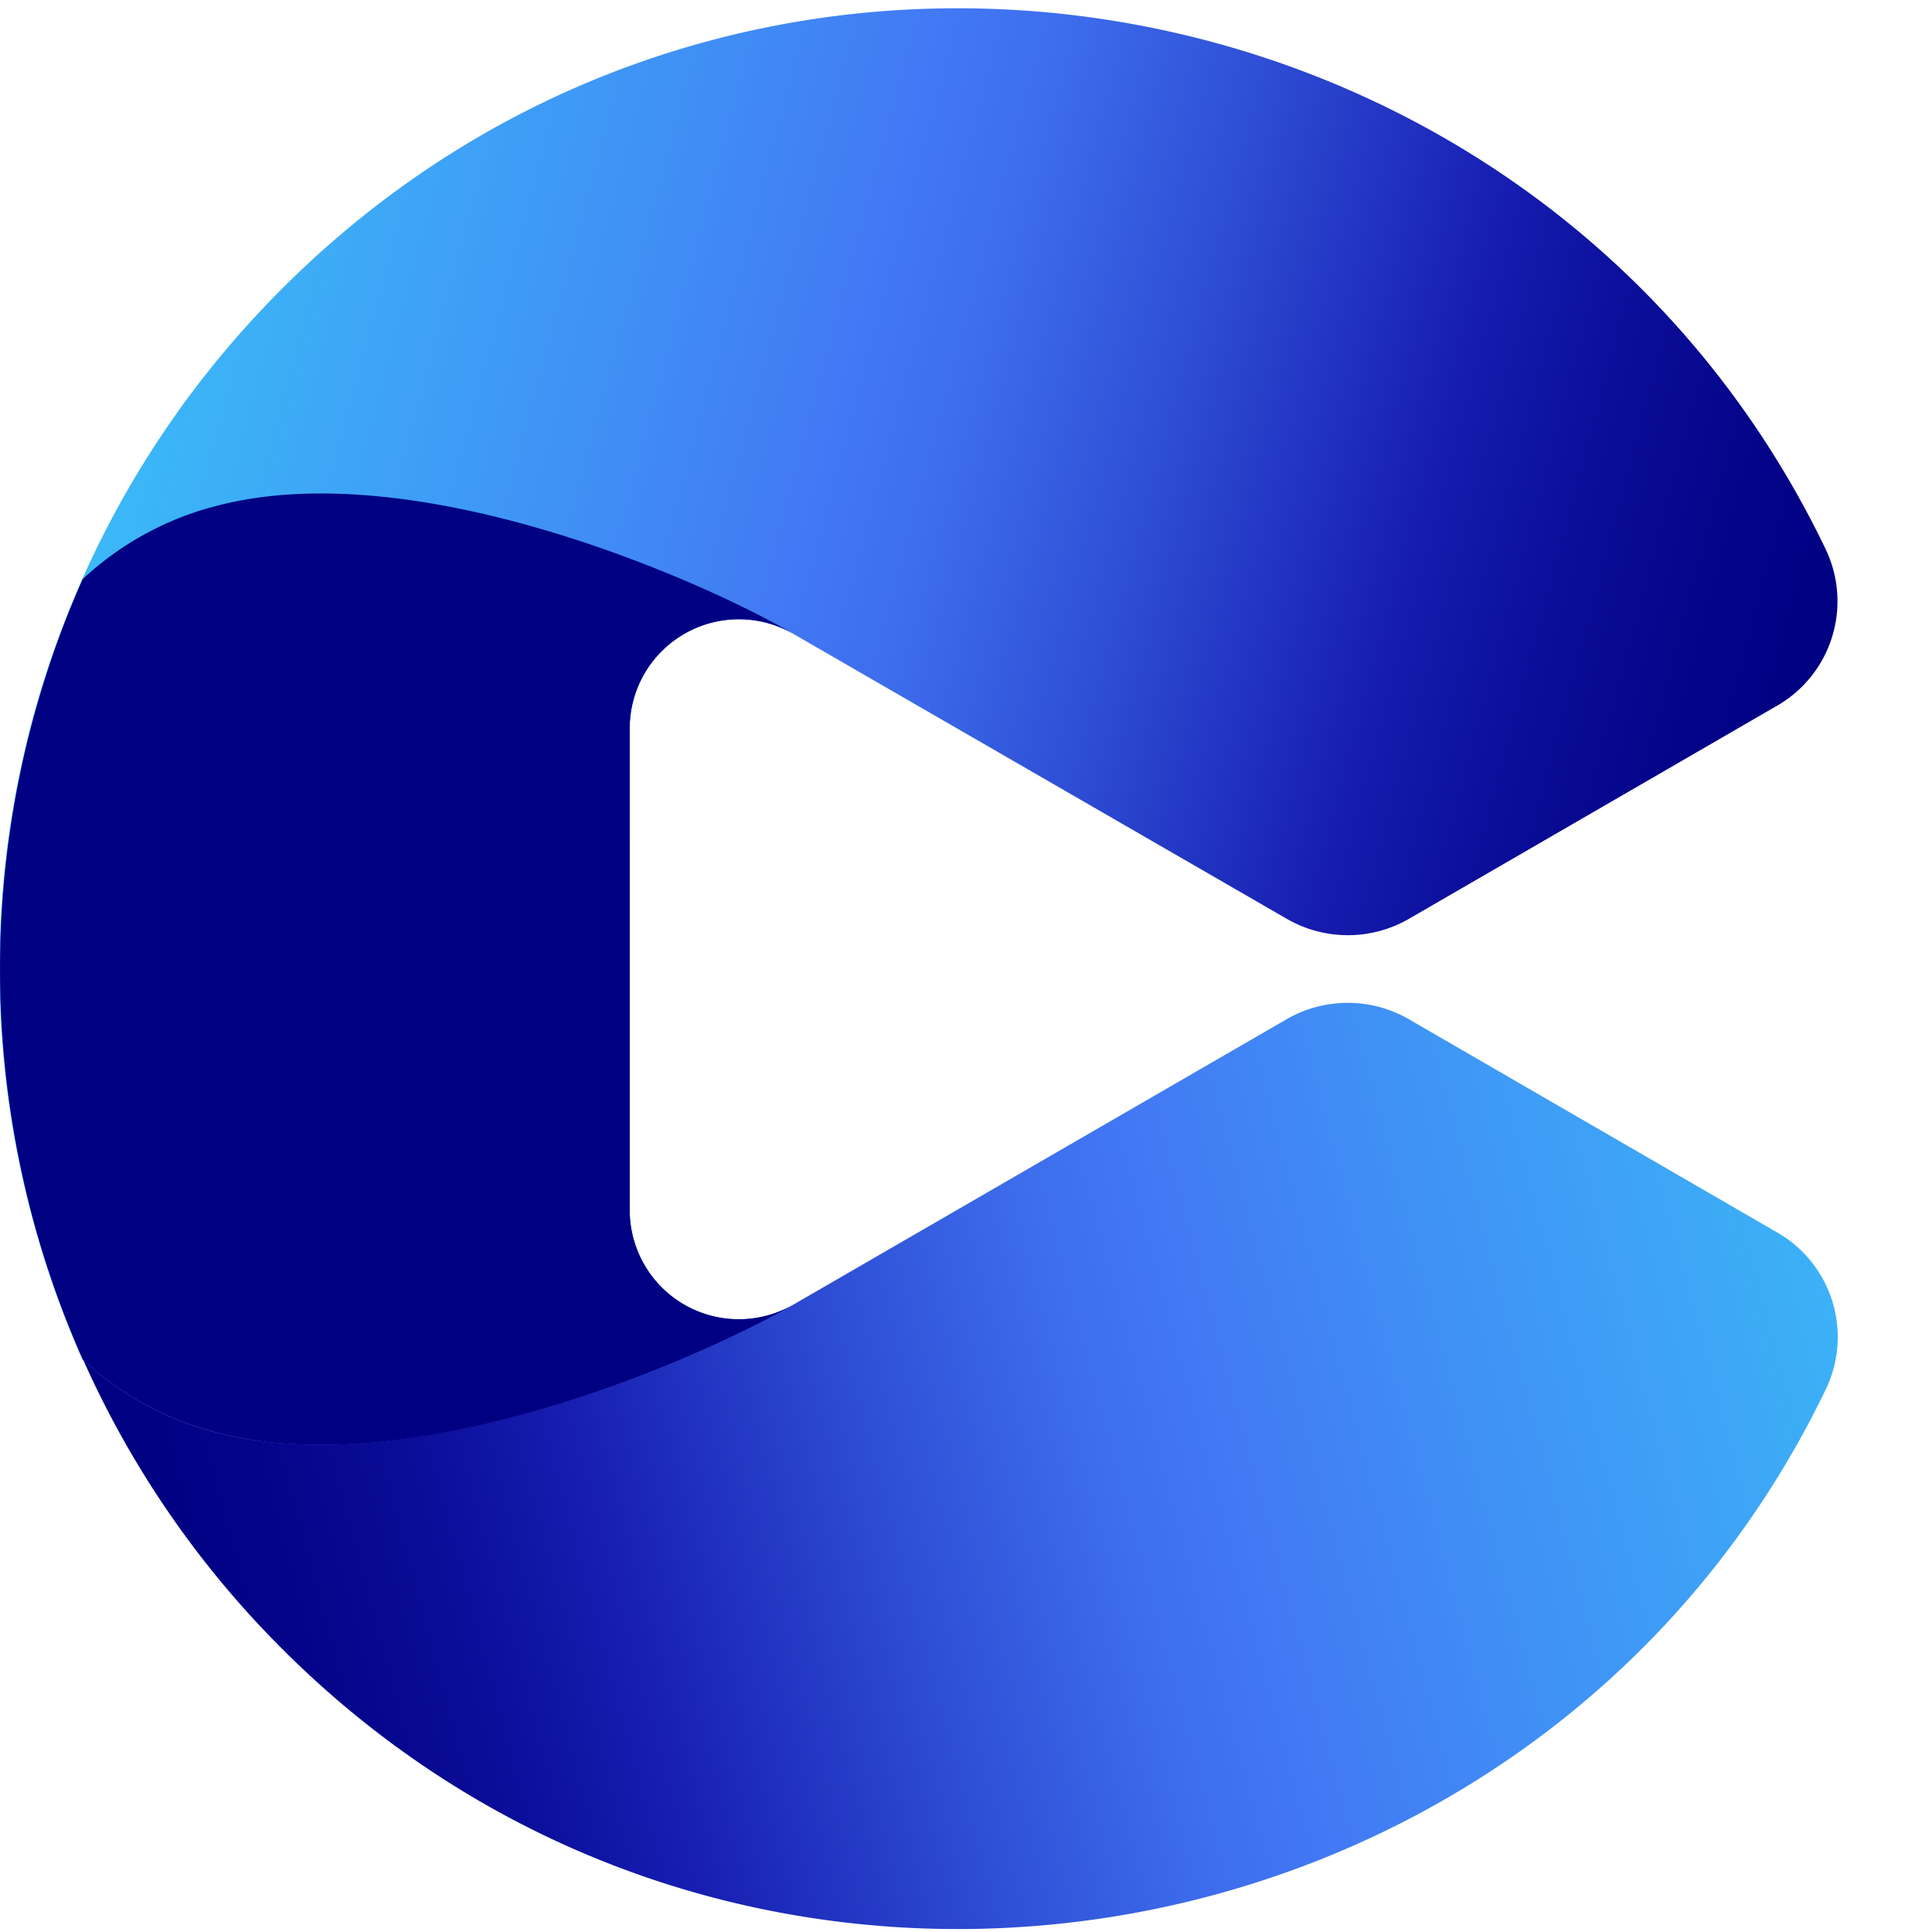
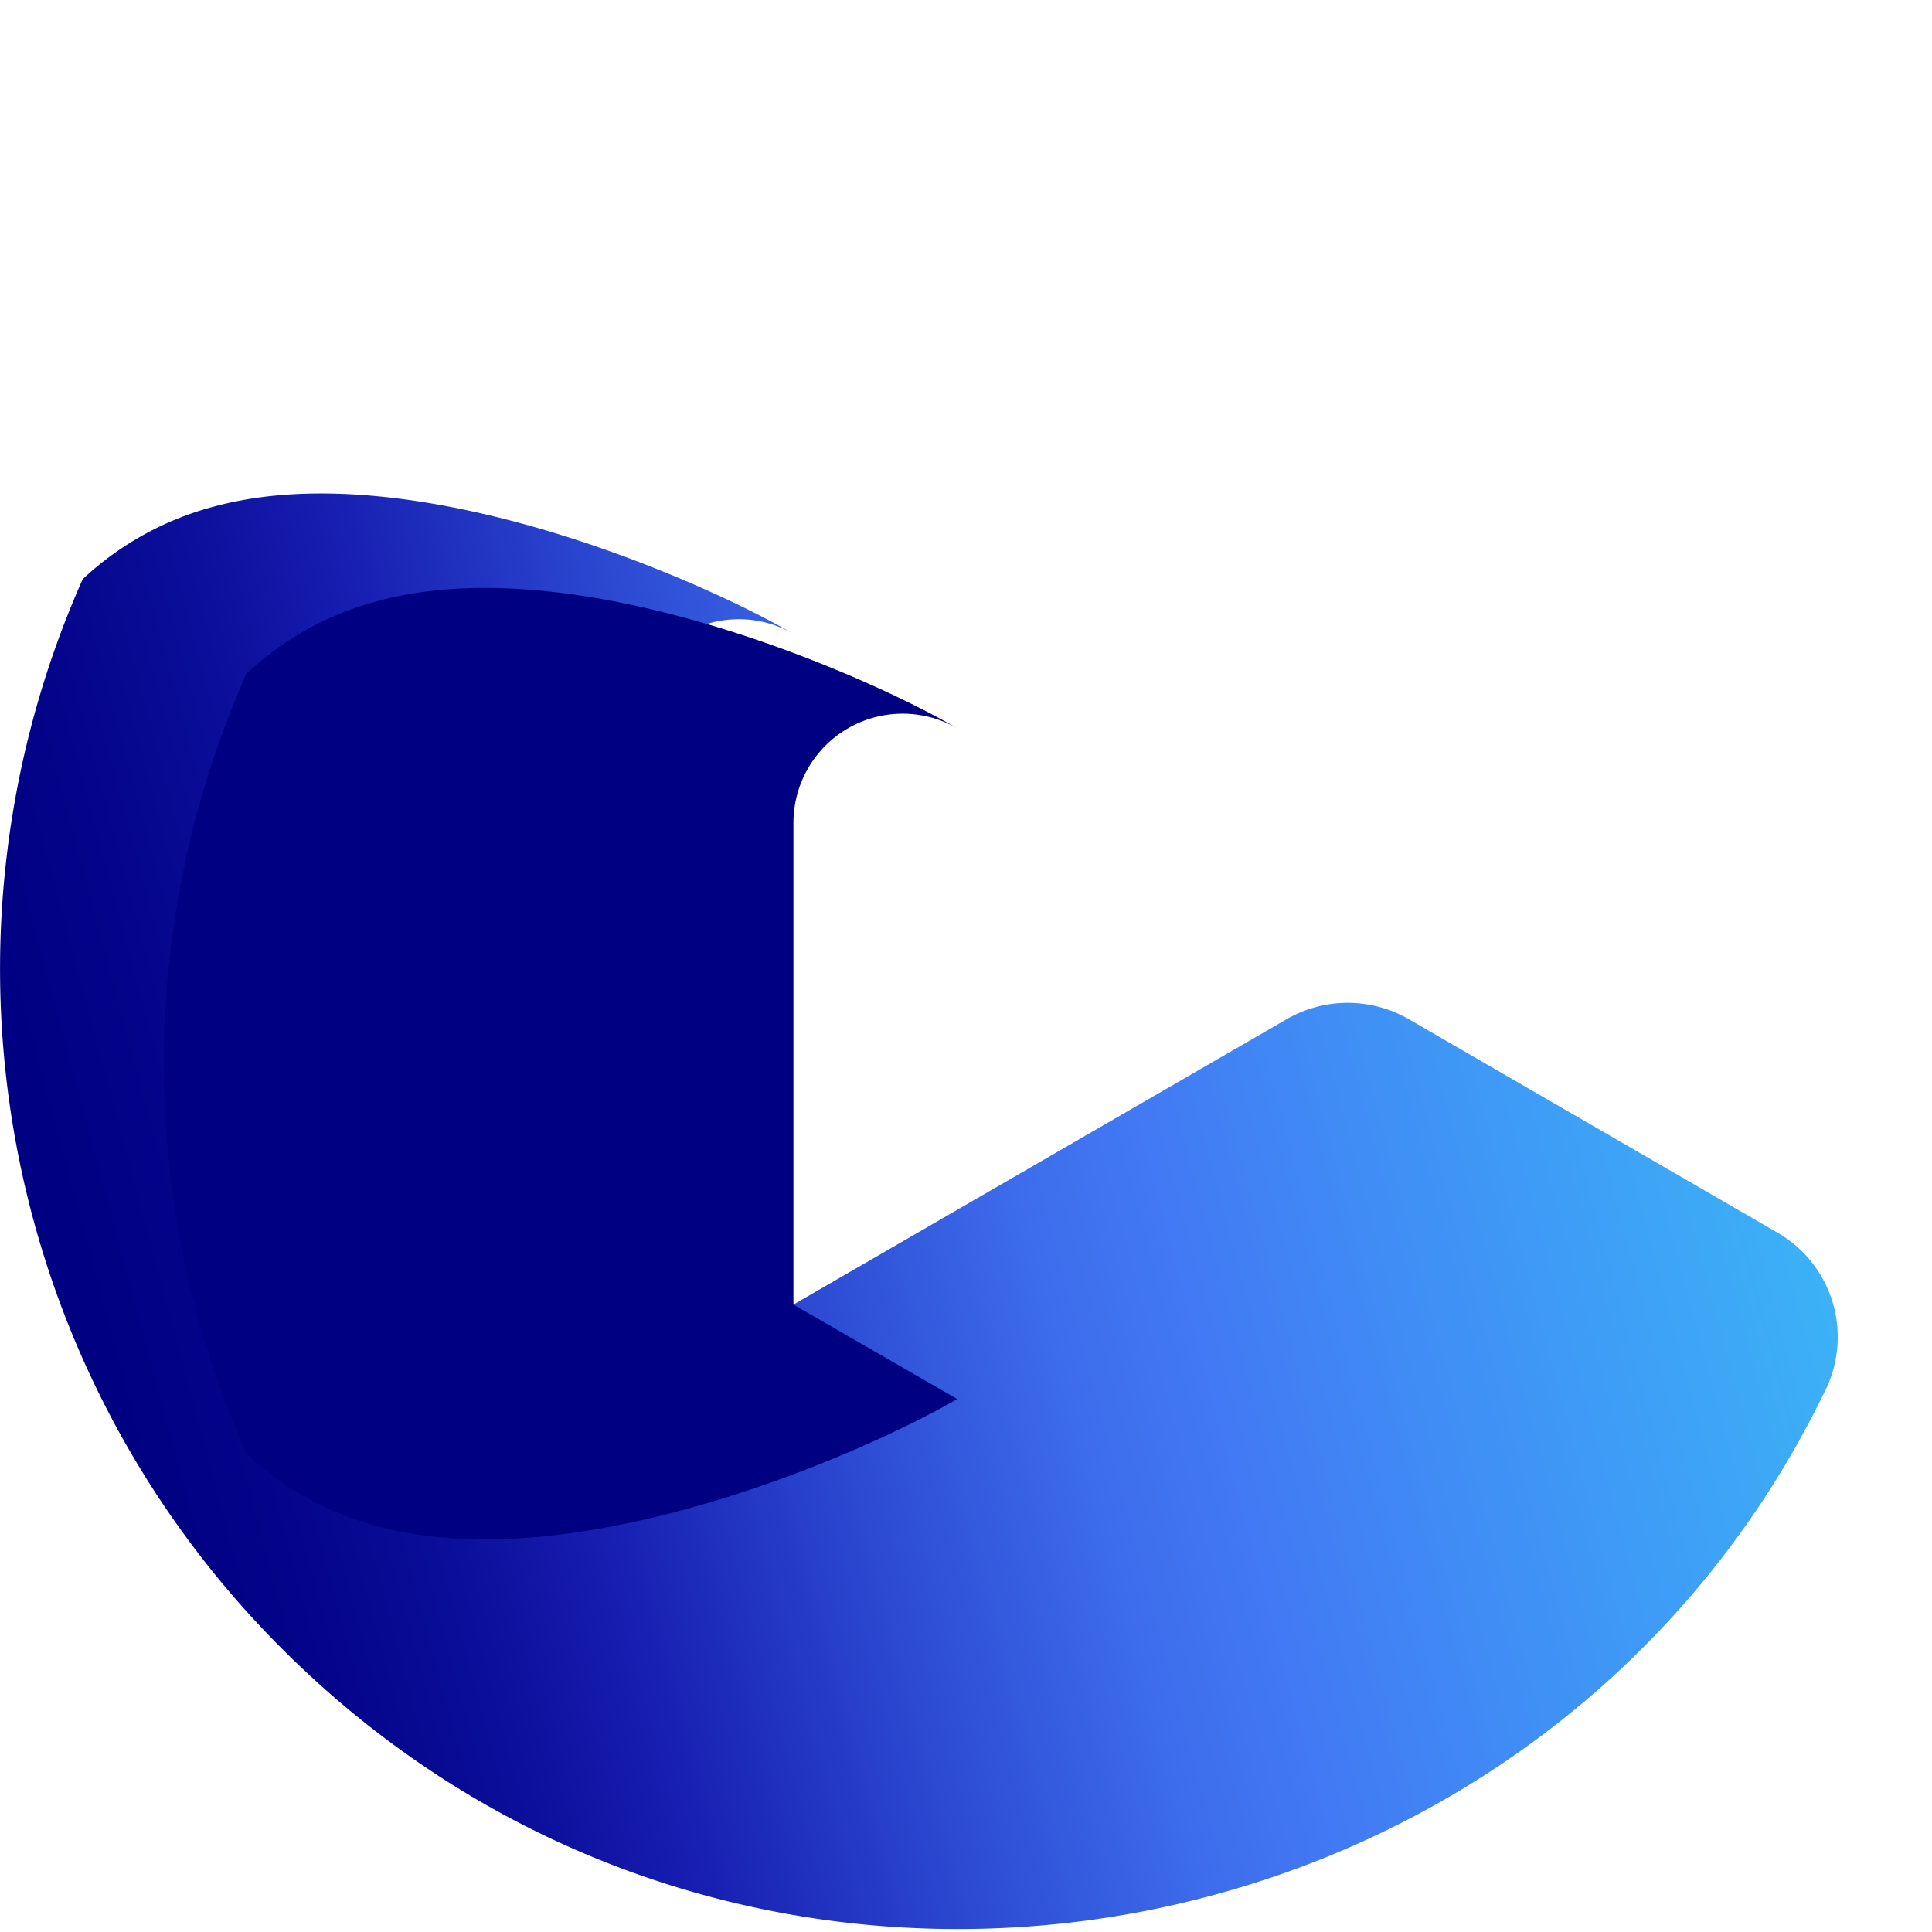
<svg xmlns="http://www.w3.org/2000/svg" viewBox="0 0 35 35">
  <path d="m32.19 22.324-6.68-3.867a2.213 2.213 0 0 0-2.189 0l-8.947 5.177a1.977 1.977 0 0 1-2.967-1.711v-8.73a1.977 1.977 0 0 1 2.967-1.71c-1.653-.967-6.887-3.287-10.498-2.306a5.554 5.554 0 0 0-2.378 1.315 17.4 17.4 0 0 0 3.065 18.806c8.42 9.184 23.292 6.719 28.517-4.137a2.184 2.184 0 0 0-.89-2.837Z" fill="url(#a)" />
-   <path d="M3.879 25.942c3.61.967 8.845-1.344 10.498-2.305a1.977 1.977 0 0 1-2.968-1.712v-8.729a1.976 1.976 0 0 1 2.968-1.71l8.946 5.166a2.213 2.213 0 0 0 2.19 0l6.68-3.867a2.184 2.184 0 0 0 .88-2.837C27.852-.922 12.98-3.392 4.554 5.811a17.4 17.4 0 0 0-3.064 18.807 5.554 5.554 0 0 0 2.388 1.324Z" fill="url(#b)" />
-   <path d="M14.374 23.634a1.977 1.977 0 0 1-2.967-1.711v-8.73a1.978 1.978 0 0 1 2.967-1.71c-1.652-.967-6.887-3.287-10.498-2.306a5.554 5.554 0 0 0-2.378 1.315 17.424 17.424 0 0 0 0 14.133 5.554 5.554 0 0 0 2.378 1.314c3.61.982 8.846-1.343 10.498-2.305Z" fill="url(#c)" />
+   <path d="M14.374 23.634v-8.73a1.978 1.978 0 0 1 2.967-1.71c-1.652-.967-6.887-3.287-10.498-2.306a5.554 5.554 0 0 0-2.378 1.315 17.424 17.424 0 0 0 0 14.133 5.554 5.554 0 0 0 2.378 1.314c3.61.982 8.846-1.343 10.498-2.305Z" fill="url(#c)" />
  <defs>
    <linearGradient id="a" x1="1.87" y1="24.721" x2="32.693" y2="16.461" gradientUnits="userSpaceOnUse">
      <stop stop-color="#000082" />
      <stop offset=".07" stop-color="#030489" />
      <stop offset=".17" stop-color="#0C0F9B" />
      <stop offset=".25" stop-color="#171EB1" />
      <stop offset=".41" stop-color="#2E4ED5" />
      <stop offset=".53" stop-color="#3D6DEC" />
      <stop offset=".6" stop-color="#4278F4" />
      <stop offset=".72" stop-color="#408DF5" />
      <stop offset="1" stop-color="#3BB8F7" />
    </linearGradient>
    <linearGradient id="b" x1="1.737" y1="10.359" x2="31.289" y2="18.276" gradientUnits="userSpaceOnUse">
      <stop stop-color="#3BB8F7" />
      <stop offset=".28" stop-color="#408DF5" />
      <stop offset=".4" stop-color="#4278F4" />
      <stop offset=".47" stop-color="#3D6DEC" />
      <stop offset=".59" stop-color="#2E4ED5" />
      <stop offset=".75" stop-color="#161CB0" />
      <stop offset=".83" stop-color="#0C0F9B" />
      <stop offset=".93" stop-color="#030489" />
      <stop offset="1" stop-color="#000082" />
    </linearGradient>
    <linearGradient id="c" x1="620.79" y1="1383" x2="620.79" y2="867.47" gradientUnits="userSpaceOnUse">
      <stop stop-color="#3BB8F7" />
      <stop offset=".28" stop-color="#408DF5" />
      <stop offset=".4" stop-color="#4278F4" />
      <stop offset=".47" stop-color="#3D6DEC" />
      <stop offset=".59" stop-color="#2E4ED5" />
      <stop offset=".75" stop-color="#161CB0" />
      <stop offset=".83" stop-color="#0C0F9B" />
      <stop offset=".93" stop-color="#030489" />
      <stop offset="1" stop-color="#000082" />
    </linearGradient>
  </defs>
</svg>